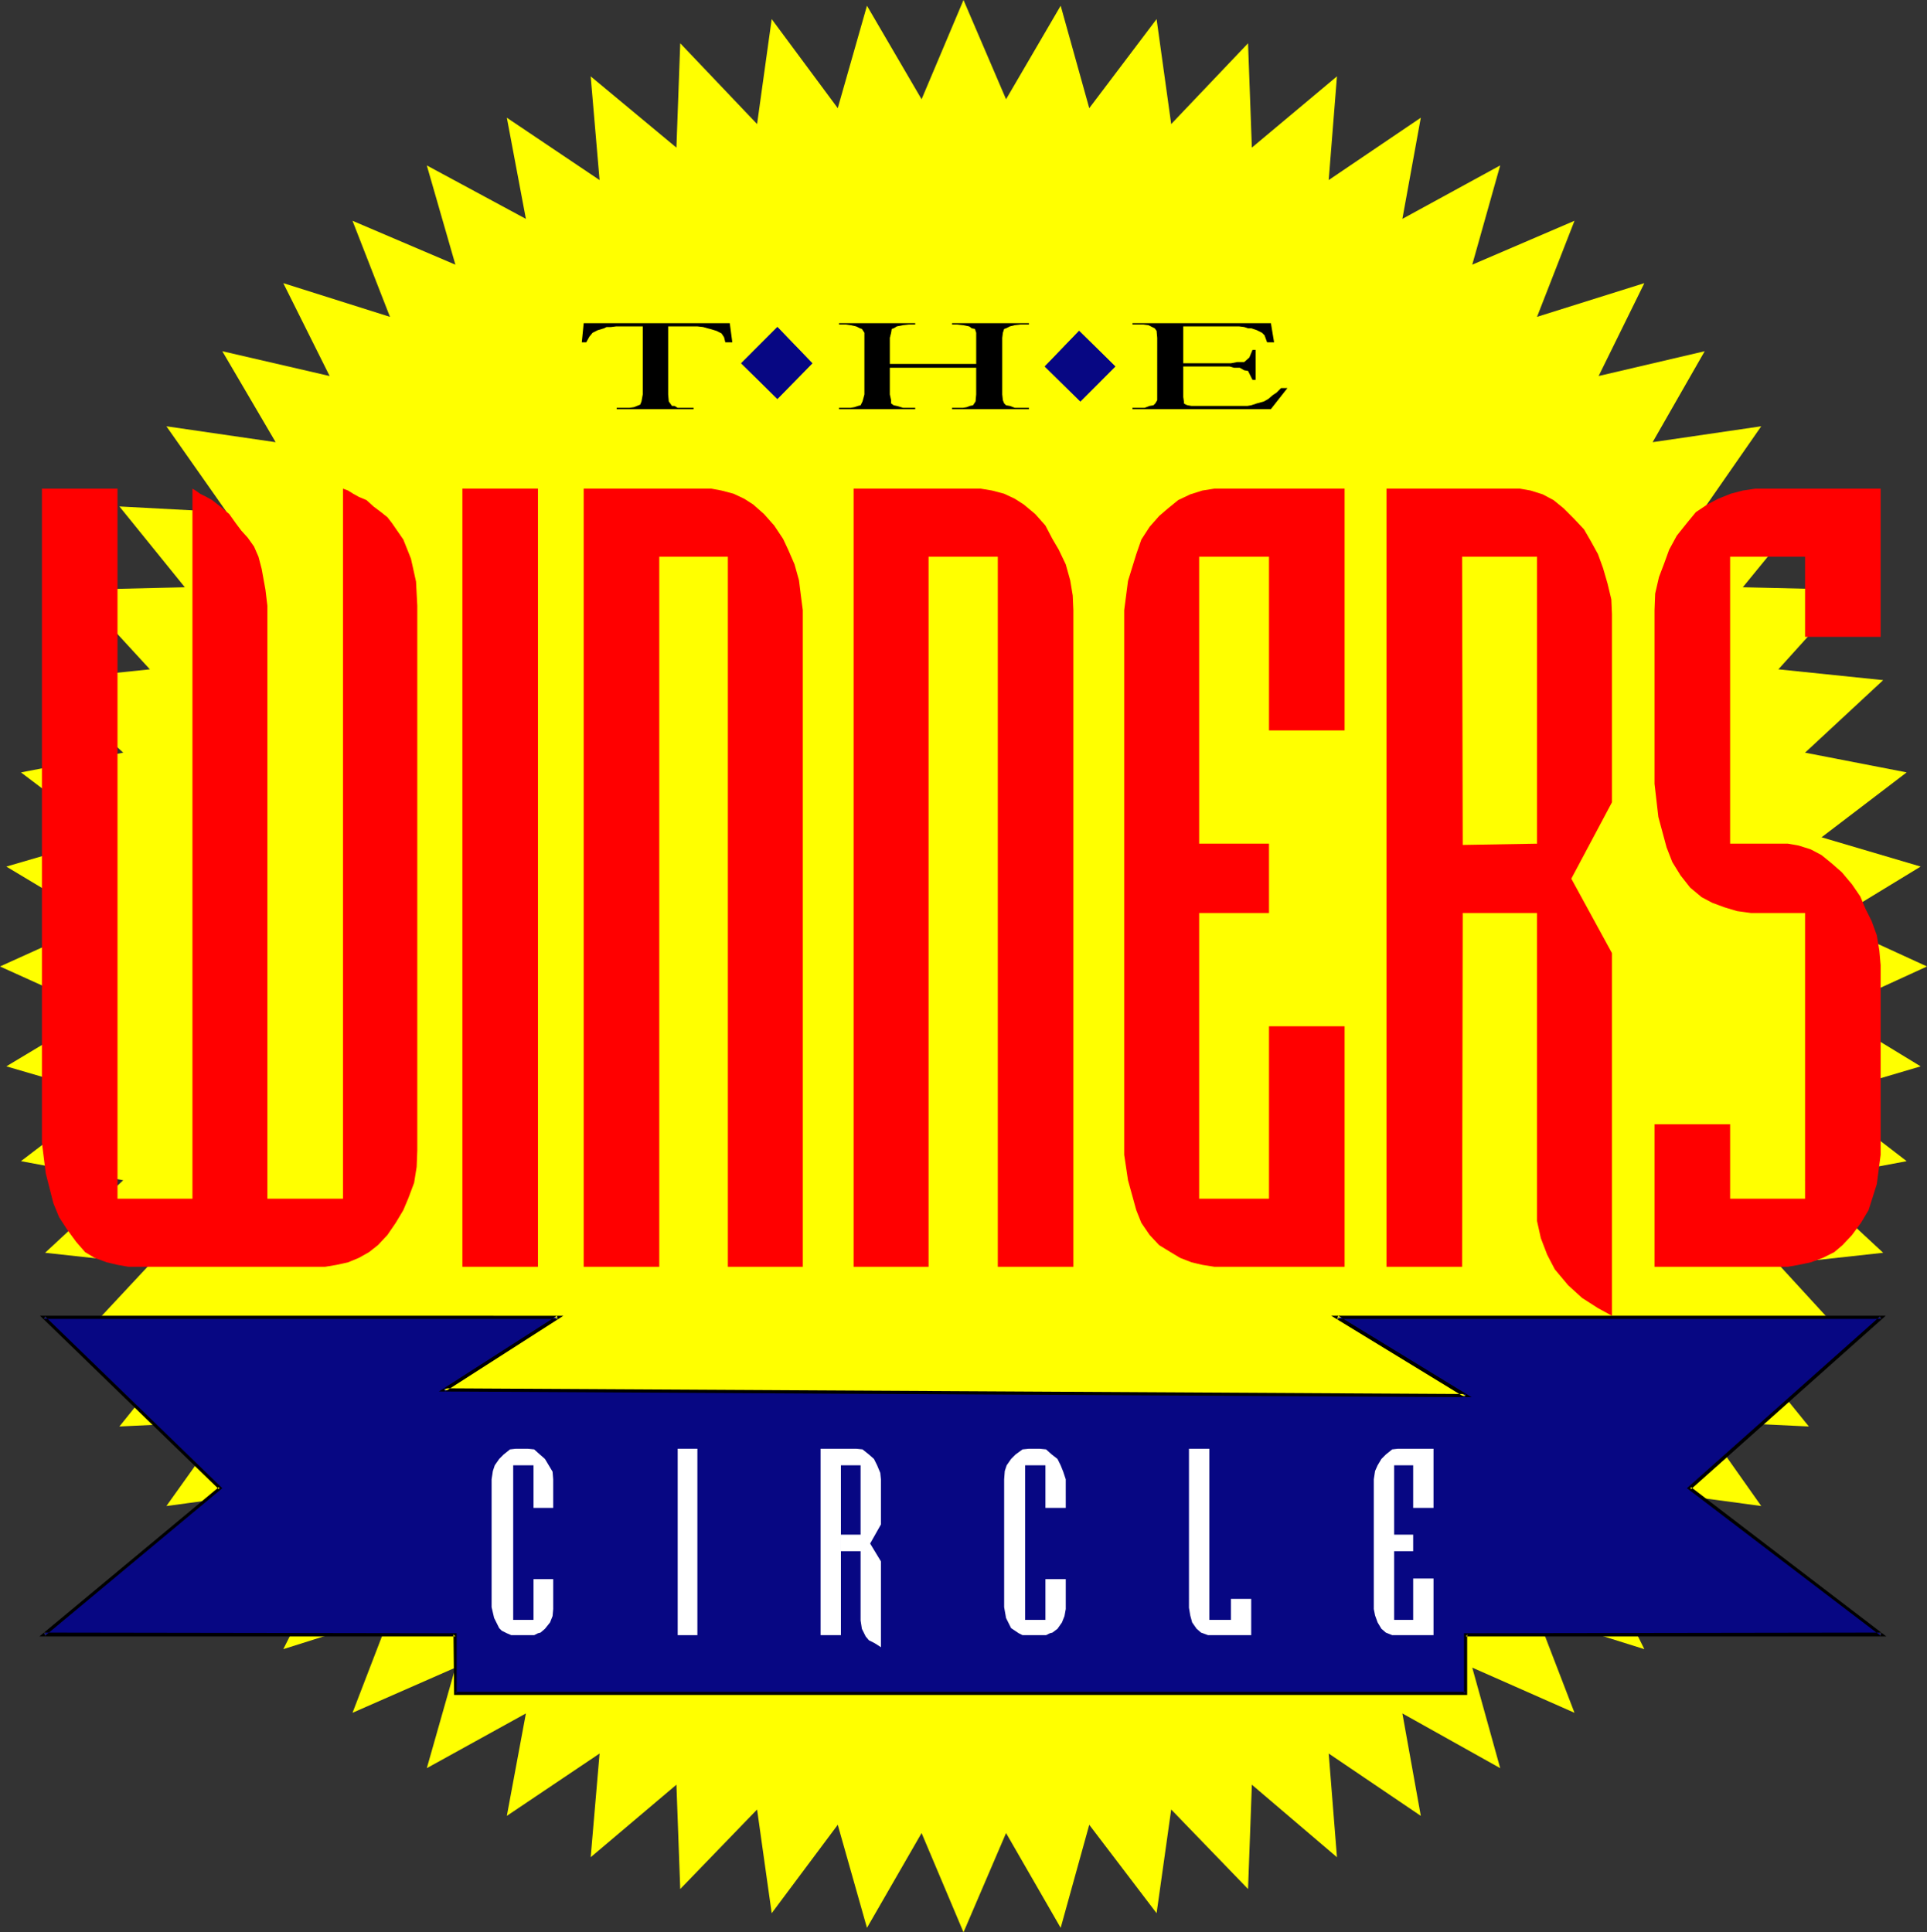
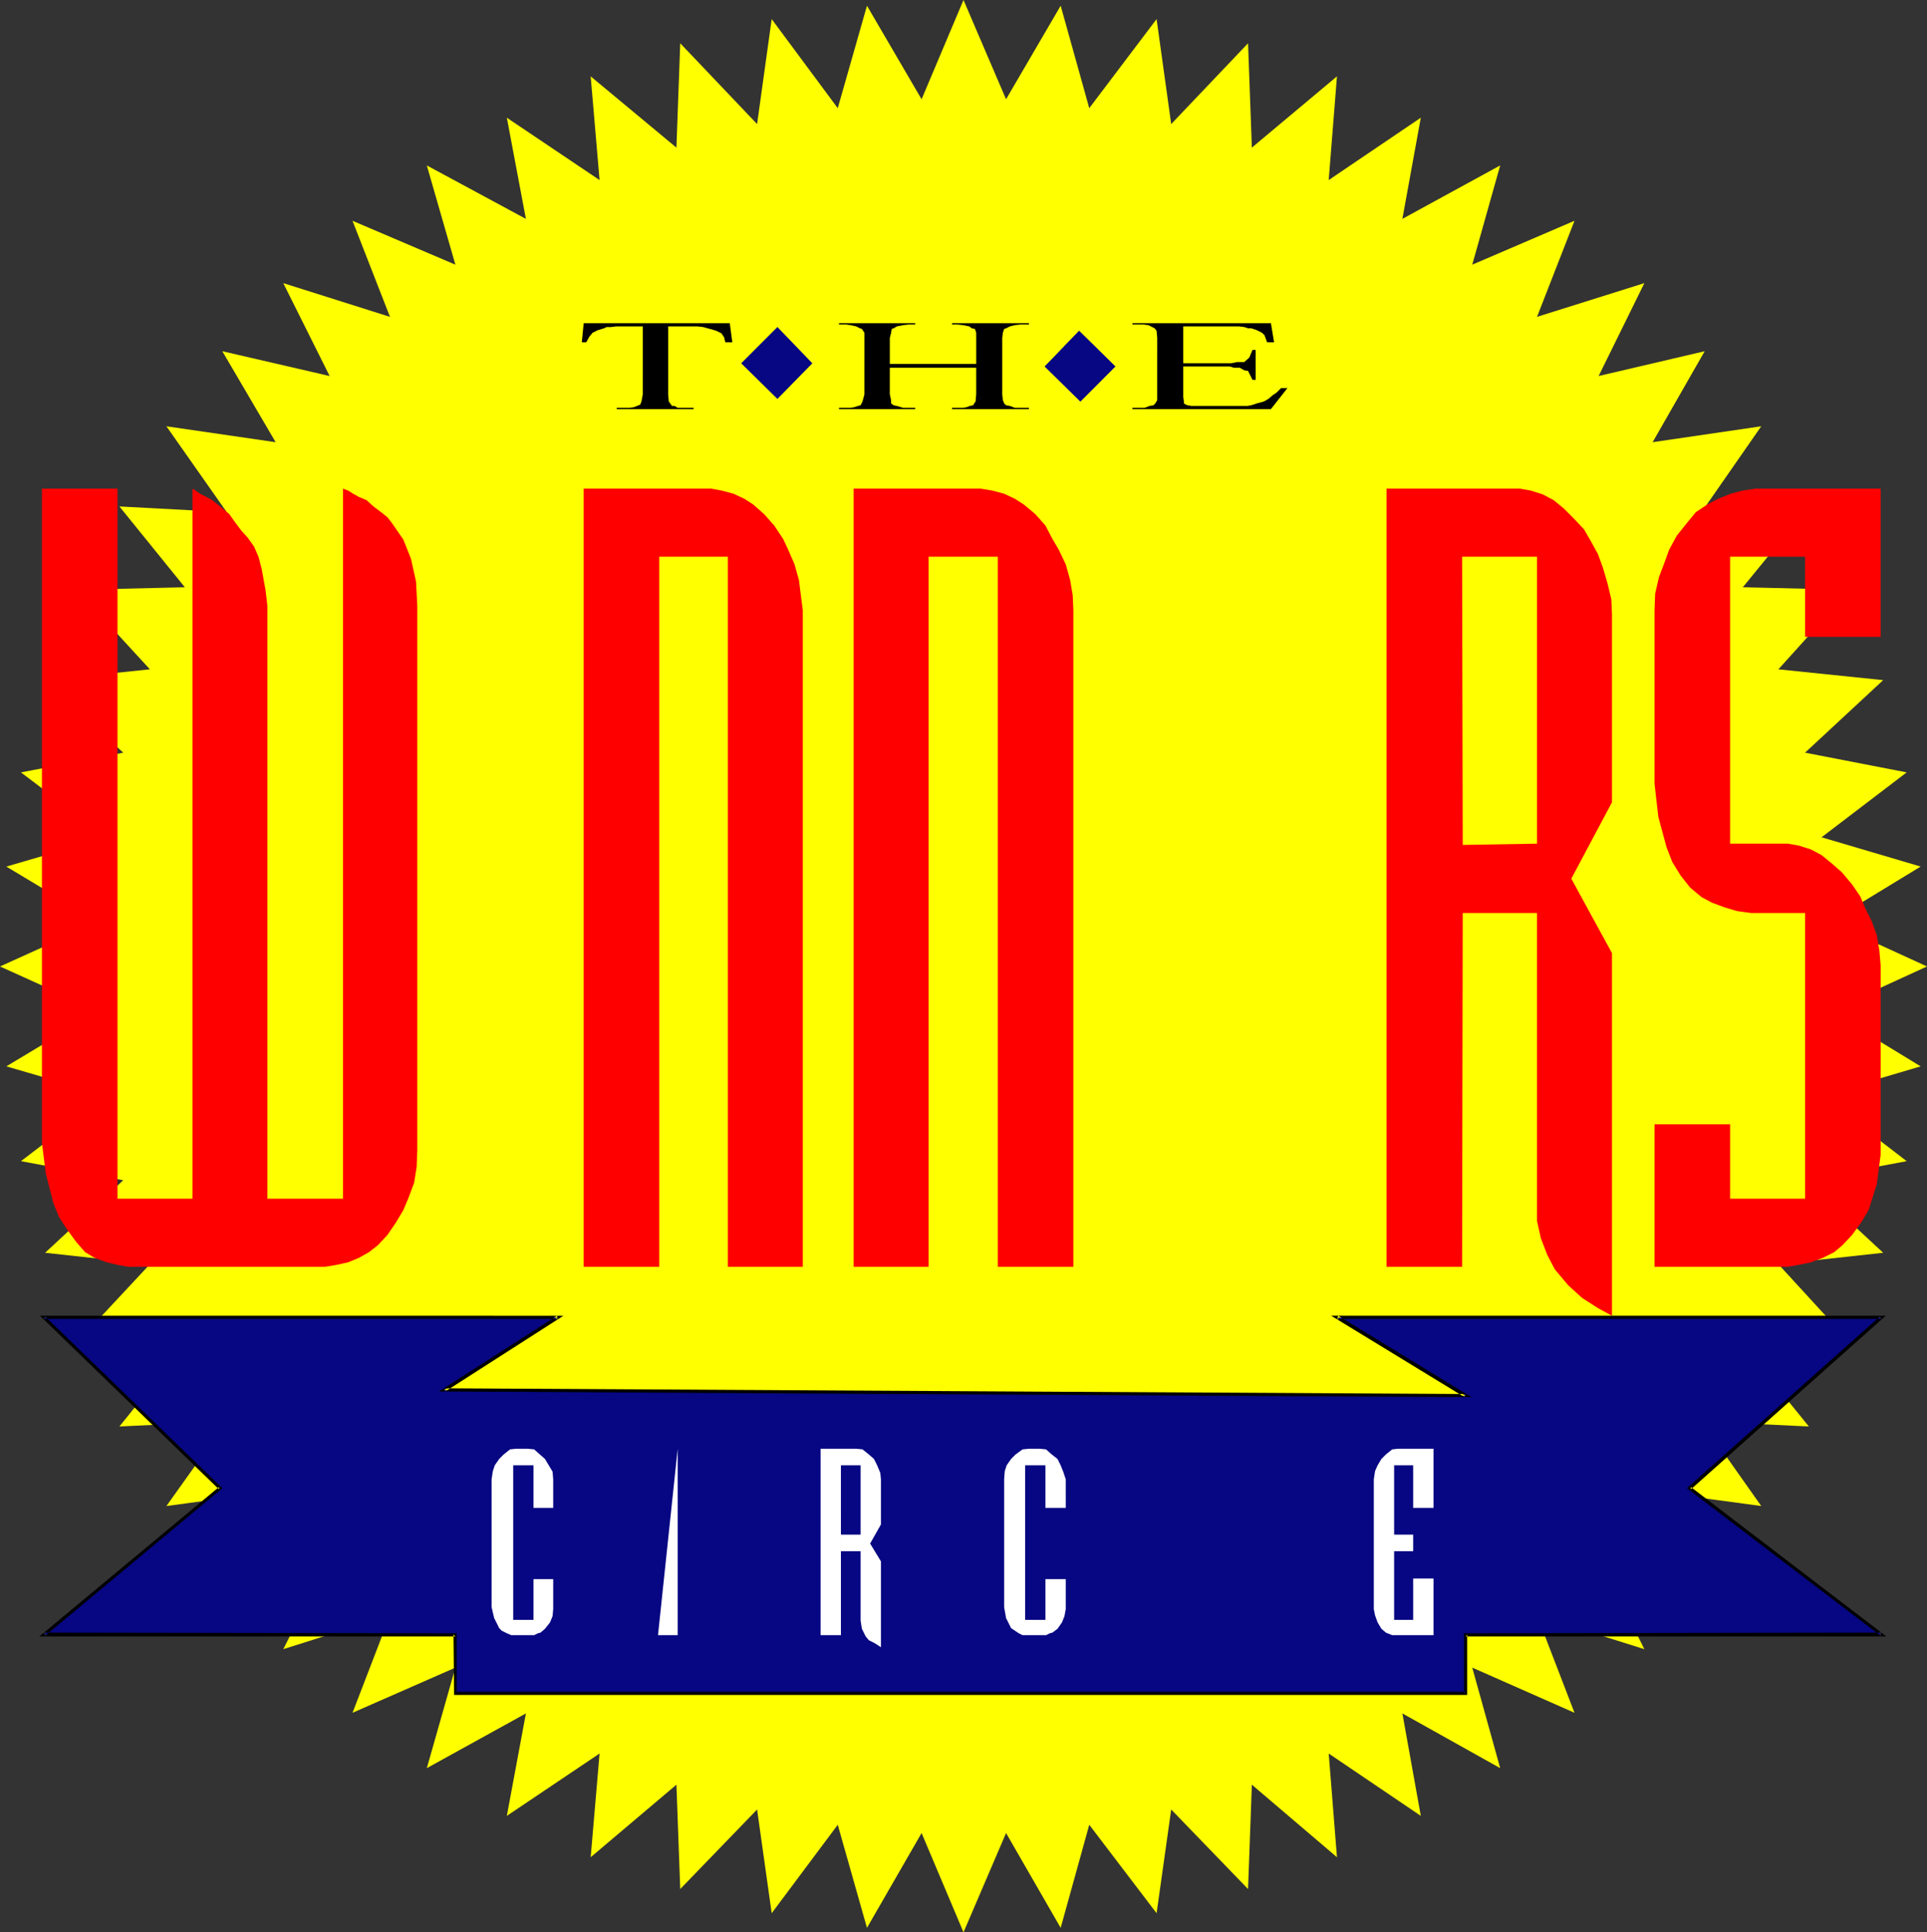
<svg xmlns="http://www.w3.org/2000/svg" xmlns:ns1="http://sodipodi.sourceforge.net/DTD/sodipodi-0.dtd" xmlns:ns2="http://www.inkscape.org/namespaces/inkscape" version="1.0" width="129.595mm" height="129.978mm" id="svg23" ns1:docname="Winners Circle.wmf">
  <rect width="100%" height="100%" fill="#333333" stroke="none" />
  <ns1:namedview id="namedview23" pagecolor="#ffffff" bordercolor="#000000" borderopacity="0.25" ns2:showpageshadow="2" ns2:pageopacity="0.0" ns2:pagecheckerboard="0" ns2:deskcolor="#d1d1d1" ns2:document-units="mm" />
  <defs id="defs1">
    <pattern id="WMFhbasepattern" patternUnits="userSpaceOnUse" width="6" height="6" x="0" y="0" />
  </defs>
  <path style="fill:#ffff00;fill-opacity:1;fill-rule:evenodd;stroke:none" d="m 489.81,245.708 -24.7,11.323 23.086,14.073 -25.185,7.441 21.633,16.661 -25.83,4.853 19.857,18.44 -26.638,2.912 18.243,19.896 -27.283,0.647 16.79,20.705 -27.283,-1.294 15.175,21.514 -27.606,-3.72 13.238,22.808 -26.961,-5.985 11.624,23.293 -27.283,-8.573 9.525,24.749 -25.992,-11.485 7.103,25.558 -24.862,-13.911 4.682,26.043 -23.409,-15.852 2.099,26.366 -21.633,-18.44 -0.969,26.528 -19.534,-20.22 -3.713,26.366 -17.113,-22.484 -7.265,26.205 -13.884,-24.102 -10.816,25.234 -10.655,-25.234 -13.884,24.102 -7.426,-26.205 -16.79,22.484 -3.713,-26.366 -19.534,20.22 -0.969,-26.528 -21.794,18.44 2.26,-26.366 -23.57,15.852 4.843,-26.043 -25.185,13.911 7.265,-25.558 -26.153,11.485 9.525,-24.749 -27.122,8.573 11.785,-23.293 -27.283,5.985 13.561,-22.808 -27.768,3.72 15.337,-21.514 -27.283,1.294 16.628,-20.705 -27.445,-0.647 L 38.1,321.41 11.462,318.498 31.319,300.058 5.328,295.205 27.122,278.545 1.614,271.104 25.023,257.031 0,245.708 25.023,234.385 1.614,220.312 27.122,212.871 5.328,196.372 31.319,191.358 11.462,172.918 l 26.638,-2.75 -18.566,-20.22 27.445,-0.647 -16.628,-20.543 27.283,1.456 -15.337,-21.837 27.768,4.044 -13.561,-23.131 27.283,6.309 -11.785,-23.616 27.122,8.573 -9.525,-24.425 26.153,11.161 -7.265,-25.234 25.185,13.588 -4.843,-25.719 23.57,15.852 -2.26,-26.366 21.794,18.117 L 172.903,10.999 192.437,31.543 196.15,4.853 212.94,27.499 220.366,1.456 234.25,25.234 244.905,0 255.721,25.234 269.605,1.456 276.87,27.499 293.983,4.853 297.696,31.543 l 19.534,-20.543 0.969,26.528 21.633,-18.117 -2.099,26.366 23.409,-15.852 -4.682,25.719 24.862,-13.588 -7.103,25.234 25.992,-11.161 -9.525,24.425 27.283,-8.573 -11.624,23.616 26.961,-6.309 -13.238,23.131 27.606,-4.044 -15.175,21.837 27.283,-1.456 -16.79,20.543 27.283,0.647 -18.243,20.22 26.638,2.75 -19.857,18.44 25.83,5.014 -21.633,16.499 25.185,7.441 -23.086,14.073 z" id="path1" />
  <path style="fill:#ff0000;fill-opacity:1;fill-rule:evenodd;stroke:none" d="m 478.025,245.384 v 48.203 l -0.969,7.441 -2.099,6.632 -1.937,3.235 -2.26,3.073 -2.422,2.588 -2.099,1.779 -2.906,1.456 -3.067,1.132 -3.067,0.647 -2.744,0.485 h -33.902 v -36.233 h 19.211 v 18.925 h 19.05 v -72.629 h -13.722 l -3.552,-0.485 -3.229,-0.971 -3.067,-1.132 -2.744,-1.456 -2.906,-2.426 -2.422,-3.073 -2.099,-3.397 -1.453,-3.72 -2.099,-7.764 -0.969,-8.411 v -44.16 l 0.161,-4.206 0.969,-4.206 1.292,-3.397 1.292,-3.559 1.937,-3.559 2.583,-3.235 2.26,-2.75 2.906,-1.941 2.744,-1.456 3.229,-1.294 3.067,-0.809 3.229,-0.485 h 31.804 v 37.689 h -19.211 v -20.381 h -19.05 v 72.952 h 14.691 l 2.744,0.485 3.067,0.971 2.744,1.456 2.583,2.103 2.583,2.265 2.583,3.073 2.099,3.073 1.292,3.073 1.614,3.235 1.292,3.559 0.646,3.882 z" id="path2" />
  <path style="fill:#ff0000;fill-opacity:1;fill-rule:evenodd;stroke:none" d="M 371.797,232.12 V 214.812 l 18.889,-0.324 v -72.952 h -19.05 l 0.161,73.276 v 17.308 L 371.635,322.057 H 352.424 V 124.229 h 33.902 l 2.744,0.485 3.067,0.971 2.744,1.456 2.583,2.103 2.583,2.588 2.583,2.75 1.776,3.073 1.776,3.235 1.292,3.559 1.13,3.882 0.969,4.044 0.161,3.72 v 47.88 l -10.332,19.411 10.332,18.925 v 92.201 l -3.552,-1.941 -4.036,-2.588 -3.552,-3.235 -3.39,-4.044 -1.937,-3.72 -1.614,-4.206 -0.969,-4.367 v -78.29 z" id="path3" />
-   <path style="fill:#ff0000;fill-opacity:1;fill-rule:evenodd;stroke:none" d="M 285.749,293.588 V 155.124 l 0.969,-7.441 2.099,-6.794 1.292,-3.72 2.099,-3.235 2.422,-2.75 2.26,-1.941 2.583,-2.103 3.067,-1.456 3.067,-0.971 3.067,-0.485 h 33.095 v 61.467 H 322.558 v -44.16 h -17.758 v 72.952 h 17.758 v 17.631 h -17.758 v 72.629 h 17.758 v -43.836 h 19.211 V 322.057 h -33.095 l -3.067,-0.485 -2.744,-0.647 -2.906,-1.132 -2.422,-1.456 -2.906,-1.779 -2.422,-2.588 -2.099,-3.073 -1.292,-3.235 -2.099,-7.603 z" id="path4" />
  <path style="fill:#ff0000;fill-opacity:1;fill-rule:evenodd;stroke:none" d="m 216.976,124.229 h 32.288 l 2.906,0.485 3.067,0.809 2.744,1.294 2.26,1.456 2.906,2.426 2.583,2.912 1.776,3.397 1.614,2.75 1.776,3.72 1.13,4.044 0.646,3.882 0.161,3.72 V 322.057 H 253.623 V 141.537 H 236.026 V 322.057 h -19.05 z" id="path5" />
  <path style="fill:#ff0000;fill-opacity:1;fill-rule:evenodd;stroke:none" d="m 148.364,124.229 h 32.449 l 2.583,0.485 3.067,0.809 2.744,1.294 2.26,1.456 2.744,2.426 2.583,2.912 2.26,3.397 1.292,2.75 1.614,3.72 1.13,4.044 0.484,3.882 0.484,3.72 V 322.057 H 185.011 V 141.537 H 167.575 V 322.057 h -19.211 z" id="path6" />
  <path style="fill:#ff0000;fill-opacity:1;fill-rule:evenodd;stroke:none" d="m 99.609,132.964 2.906,4.206 1.937,4.853 1.292,5.823 0.323,6.147 v 138.463 l -0.161,4.206 -0.646,4.044 -1.453,3.882 -1.292,3.073 -1.937,3.235 -2.099,3.073 -2.422,2.588 -2.26,1.779 -2.583,1.456 -2.744,1.132 -2.906,0.647 -2.906,0.485 H 32.611 l -2.744,-0.485 -2.744,-0.647 -3.067,-1.132 -2.422,-1.456 -2.26,-2.588 -2.26,-3.073 -2.099,-3.235 -1.453,-3.559 -1.937,-7.603 -0.969,-7.764 V 124.229 H 29.866 V 304.749 H 48.916 V 124.229 l 0.807,0.485 1.13,0.809 1.614,0.809 1.453,0.809 2.26,1.779 2.099,1.779 1.614,2.265 1.453,1.941 1.614,1.779 1.614,2.265 1.13,2.588 0.807,3.073 0.969,5.338 0.484,4.044 V 304.749 H 87.178 V 124.229 l 1.292,0.485 1.292,0.809 1.453,0.809 1.937,0.809 1.776,1.618 1.937,1.456 1.614,1.294 z" id="path7" />
-   <path style="fill:#ff0000;fill-opacity:1;fill-rule:evenodd;stroke:none" d="m 117.528,124.229 h 19.211 V 322.057 h -19.211 z" id="path8" />
-   <path style="fill:#070783;fill-opacity:1;fill-rule:evenodd;stroke:none" d="m 188.401,92.363 9.202,-9.22 8.879,9.22 -8.879,9.058 z" id="path9" />
  <path style="fill:#070783;fill-opacity:1;fill-rule:evenodd;stroke:none" d="m 188.401,92.363 9.202,-9.22 8.879,9.22 -8.879,9.058 z" id="path10" />
  <path style="fill:#070783;fill-opacity:1;fill-rule:evenodd;stroke:none" d="m 265.569,93.172 8.718,-9.058 9.202,9.058 -8.879,8.897 z" id="path11" />
  <path style="fill:#070783;fill-opacity:1;fill-rule:evenodd;stroke:none" d="m 265.569,93.172 8.718,-9.058 9.202,9.058 -8.879,8.897 z" id="path12" />
  <path style="fill:#070783;fill-opacity:1;fill-rule:evenodd;stroke:none" d="m 372.604,415.552 v 14.882 H 115.753 V 415.552 H 11.139 L 56.02,378.348 11.139,334.998 H 141.745 l -28.898,18.44 259.757,1.456 -32.772,-19.896 h 138.354 l -48.755,43.351 48.755,37.204 z" id="path13" />
  <path style="fill:#000000;fill-opacity:1;fill-rule:evenodd;stroke:none" d="m 372.12,415.229 v 15.205 l 0.484,-0.324 H 115.753 l 0.323,0.324 v -15.205 l -104.936,-0.162 0.323,0.809 45.042,-37.527 -45.042,-43.674 -0.323,0.647 H 141.745 l -0.161,-0.809 -30.028,19.249 262.502,1.456 -33.902,-20.705 -0.323,0.809 h 138.354 l -0.323,-0.647 -49.078,43.674 49.239,37.527 0.161,-0.809 -106.066,0.162 0.484,0.809 h 106.873 l -49.724,-38.013 v 0.647 l 49.562,-44.16 H 338.379 l 33.902,20.705 0.323,-0.809 -259.757,-1.456 0.323,0.809 30.028,-19.249 H 10.171 l 45.526,44.16 v -0.647 L 10.009,416.037 H 115.753 l -0.484,-0.485 0.161,15.367 H 372.927 V 415.552 l -0.323,0.485 z" id="path14" />
  <path style="fill:#ffffff;fill-opacity:1;fill-rule:evenodd;stroke:none" d="m 349.195,409.082 v -32.998 l 0.323,-2.103 0.646,-1.456 0.969,-1.618 1.13,-1.132 1.614,-1.294 1.453,-0.162 h 9.041 v 15.043 h -5.166 V 372.525 h -4.843 v 17.631 h 4.843 v 4.206 h -4.843 v 17.47 h 4.843 v -10.514 h 5.166 v 14.396 H 353.877 l -1.614,-0.647 -1.13,-0.971 -0.969,-1.618 -0.646,-1.779 z" id="path15" />
-   <path style="fill:#ffffff;fill-opacity:1;fill-rule:evenodd;stroke:none" d="m 302.216,368.319 h 5.166 v 43.512 h 5.489 v -5.338 h 5.166 v 9.22 h -10.978 l -1.776,-0.647 -1.13,-0.971 -1.13,-1.618 -0.484,-1.779 -0.323,-1.941 z" id="path16" />
  <path style="fill:#ffffff;fill-opacity:1;fill-rule:evenodd;stroke:none" d="m 270.897,383.363 h -5.166 V 372.525 h -5.166 v 39.307 h 5.166 V 401.479 h 5.166 v 7.603 l -0.323,1.779 -0.646,1.618 -1.13,1.618 -1.292,0.971 -0.646,0.162 -0.969,0.485 h -5.973 l -0.969,-0.485 -0.969,-0.647 -0.969,-0.647 -1.292,-2.588 -0.484,-2.75 v -32.513 l 0.161,-2.103 0.484,-1.456 1.13,-1.618 1.13,-1.132 1.776,-1.294 1.614,-0.162 h 2.744 l 1.614,0.162 1.453,1.294 1.453,1.132 0.807,1.618 0.646,1.618 0.646,1.941 z" id="path17" />
  <path style="fill:#ffffff;fill-opacity:1;fill-rule:evenodd;stroke:none" d="m 213.747,390.156 v 25.558 h -5.166 v -47.395 h 9.041 l 1.614,0.162 1.614,1.294 1.292,1.132 0.807,1.618 0.807,1.941 0.161,1.618 v 11.485 l -2.744,4.853 2.744,4.529 v 21.837 l -0.969,-0.647 -0.807,-0.485 -1.292,-0.647 -0.807,-0.971 -0.969,-1.941 -0.323,-2.103 v -17.631 h -5.005 v -4.206 h 5.005 V 372.525 h -5.005 z" id="path18" />
-   <path style="fill:#ffffff;fill-opacity:1;fill-rule:evenodd;stroke:none" d="m 172.257,368.319 h 5.005 v 47.395 h -5.005 z" id="path19" />
+   <path style="fill:#ffffff;fill-opacity:1;fill-rule:evenodd;stroke:none" d="m 172.257,368.319 v 47.395 h -5.005 z" id="path19" />
  <path style="fill:#ffffff;fill-opacity:1;fill-rule:evenodd;stroke:none" d="M 140.614,383.363 H 135.61 V 372.525 h -5.166 v 39.307 h 5.166 V 401.479 h 5.005 v 7.603 l -0.161,1.779 -0.646,1.618 -1.292,1.618 -1.13,0.971 -0.646,0.162 -0.969,0.485 h -5.812 l -1.13,-0.485 -1.292,-0.647 -0.646,-0.647 -1.292,-2.588 -0.646,-2.75 v -32.513 l 0.323,-2.103 0.484,-1.456 1.13,-1.618 1.13,-1.132 1.614,-1.294 1.453,-0.162 h 3.067 l 1.614,0.162 1.453,1.294 1.292,1.132 0.969,1.618 0.969,1.618 0.161,1.941 z" id="path20" />
  <path style="fill:#000000;fill-opacity:1;fill-rule:evenodd;stroke:none" d="m 300.763,82.981 v 9.382 h 12.108 l 1.614,-0.324 h 1.776 l 1.292,-1.132 0.807,-1.941 h 0.807 v 7.603 h -0.807 l -0.646,-1.294 -0.484,-0.971 -0.969,-0.162 -1.13,-0.647 h -1.453 L 312.548,93.172 h -11.785 v 7.764 l 0.161,1.132 v 0.485 l 0.484,0.324 0.484,0.162 0.969,0.162 h 14.207 l 0.969,-0.162 1.453,-0.485 1.776,-0.485 1.13,-0.647 1.13,-0.971 0.969,-0.647 1.13,-1.132 h 1.614 l -4.197,5.338 h -35.194 v -0.324 h 3.067 l 1.292,-0.485 0.969,-0.162 0.484,-0.485 0.484,-0.809 V 85.893 l -0.161,-1.779 -0.484,-0.647 -0.969,-0.485 -0.646,-0.324 -1.292,-0.162 h -2.744 v -0.324 h 35.194 l 0.807,4.853 h -1.776 l -0.646,-1.779 -0.646,-0.647 -1.292,-0.647 -1.453,-0.485 h -0.807 l -0.969,-0.324 -1.292,-0.162 z" id="path21" />
  <path style="fill:#000000;fill-opacity:1;fill-rule:evenodd;stroke:none" d="m 226.178,92.525 h 21.956 v -7.926 l -0.323,-0.971 -0.807,-0.162 -0.646,-0.485 -1.614,-0.324 -1.453,-0.162 h -1.292 v -0.324 h 19.534 v 0.324 h -2.099 l -1.453,0.162 -1.292,0.324 -0.969,0.485 -0.484,0.162 -0.323,0.971 -0.161,1.294 v 14.396 l 0.161,1.456 0.323,0.809 0.484,0.485 0.969,0.162 1.292,0.485 h 3.552 v 0.324 h -19.534 v -0.324 h 2.744 l 0.969,-0.162 0.807,-0.324 0.807,-0.162 0.646,-0.971 0.161,-1.779 v -6.794 h -21.956 v 6.794 l 0.323,1.456 v 0.809 l 0.646,0.485 0.807,0.162 1.614,0.485 h 3.067 v 0.324 h -19.373 v -0.324 h 2.906 l 0.969,-0.162 0.969,-0.324 0.646,-0.162 0.484,-0.971 0.484,-1.779 V 84.599 l -0.646,-0.971 -0.484,-0.162 -0.969,-0.485 -1.453,-0.324 -1.13,-0.162 h -1.776 v -0.324 h 19.373 v 0.324 h -1.614 l -1.453,0.162 -1.614,0.324 -0.807,0.485 -0.484,0.162 -0.161,0.971 -0.323,1.294 z" id="path22" />
  <path style="fill:#000000;fill-opacity:1;fill-rule:evenodd;stroke:none" d="m 185.495,82.172 0.646,4.853 h -1.776 l -0.323,-1.294 -0.646,-0.971 -1.292,-0.647 -1.614,-0.485 -0.646,-0.162 -1.13,-0.324 -1.453,-0.162 h -7.426 v 17.308 l 0.161,1.779 0.807,1.132 h 0.646 l 0.807,0.485 h 4.036 v 0.324 h -19.534 v -0.324 h 3.229 l 1.13,-0.162 0.807,-0.324 0.807,-0.324 0.323,-0.809 0.323,-1.779 V 82.981 h -6.78 l -1.292,0.162 h -1.13 l -0.646,0.324 -1.614,0.485 -1.292,0.647 -0.807,0.971 -0.807,1.456 h -1.13 l 0.484,-4.853 z" id="path23" />
</svg>